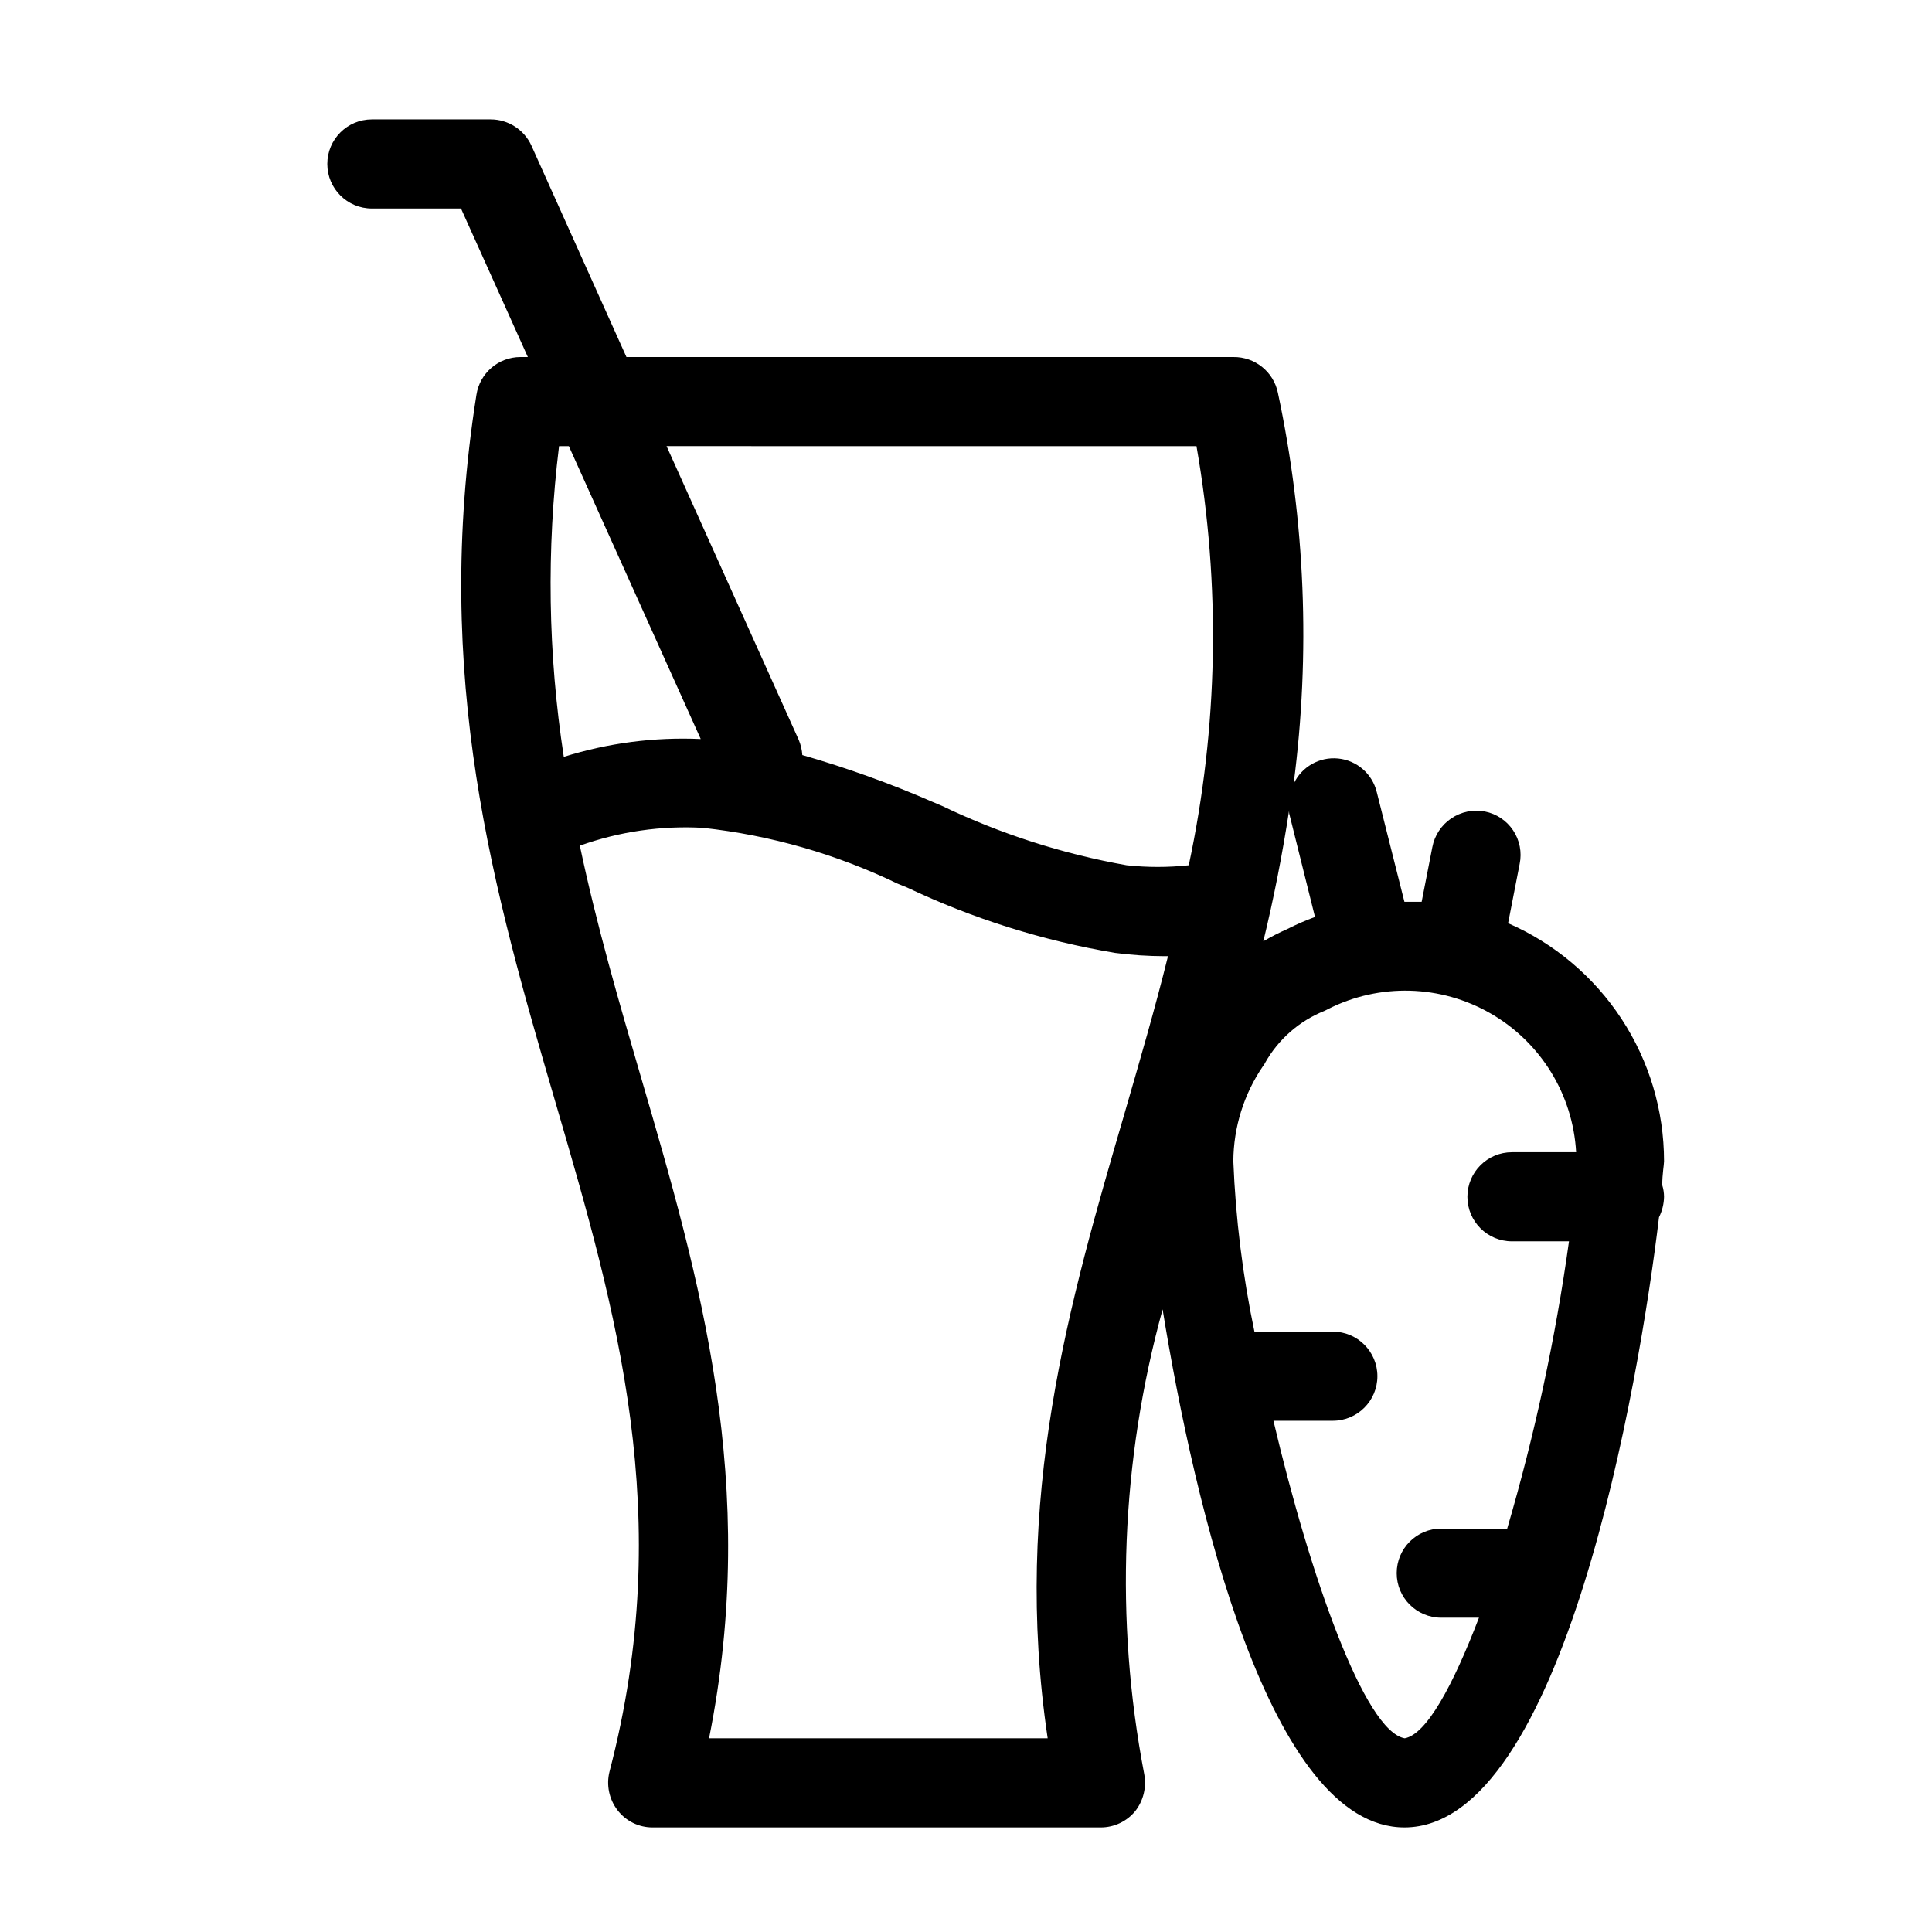
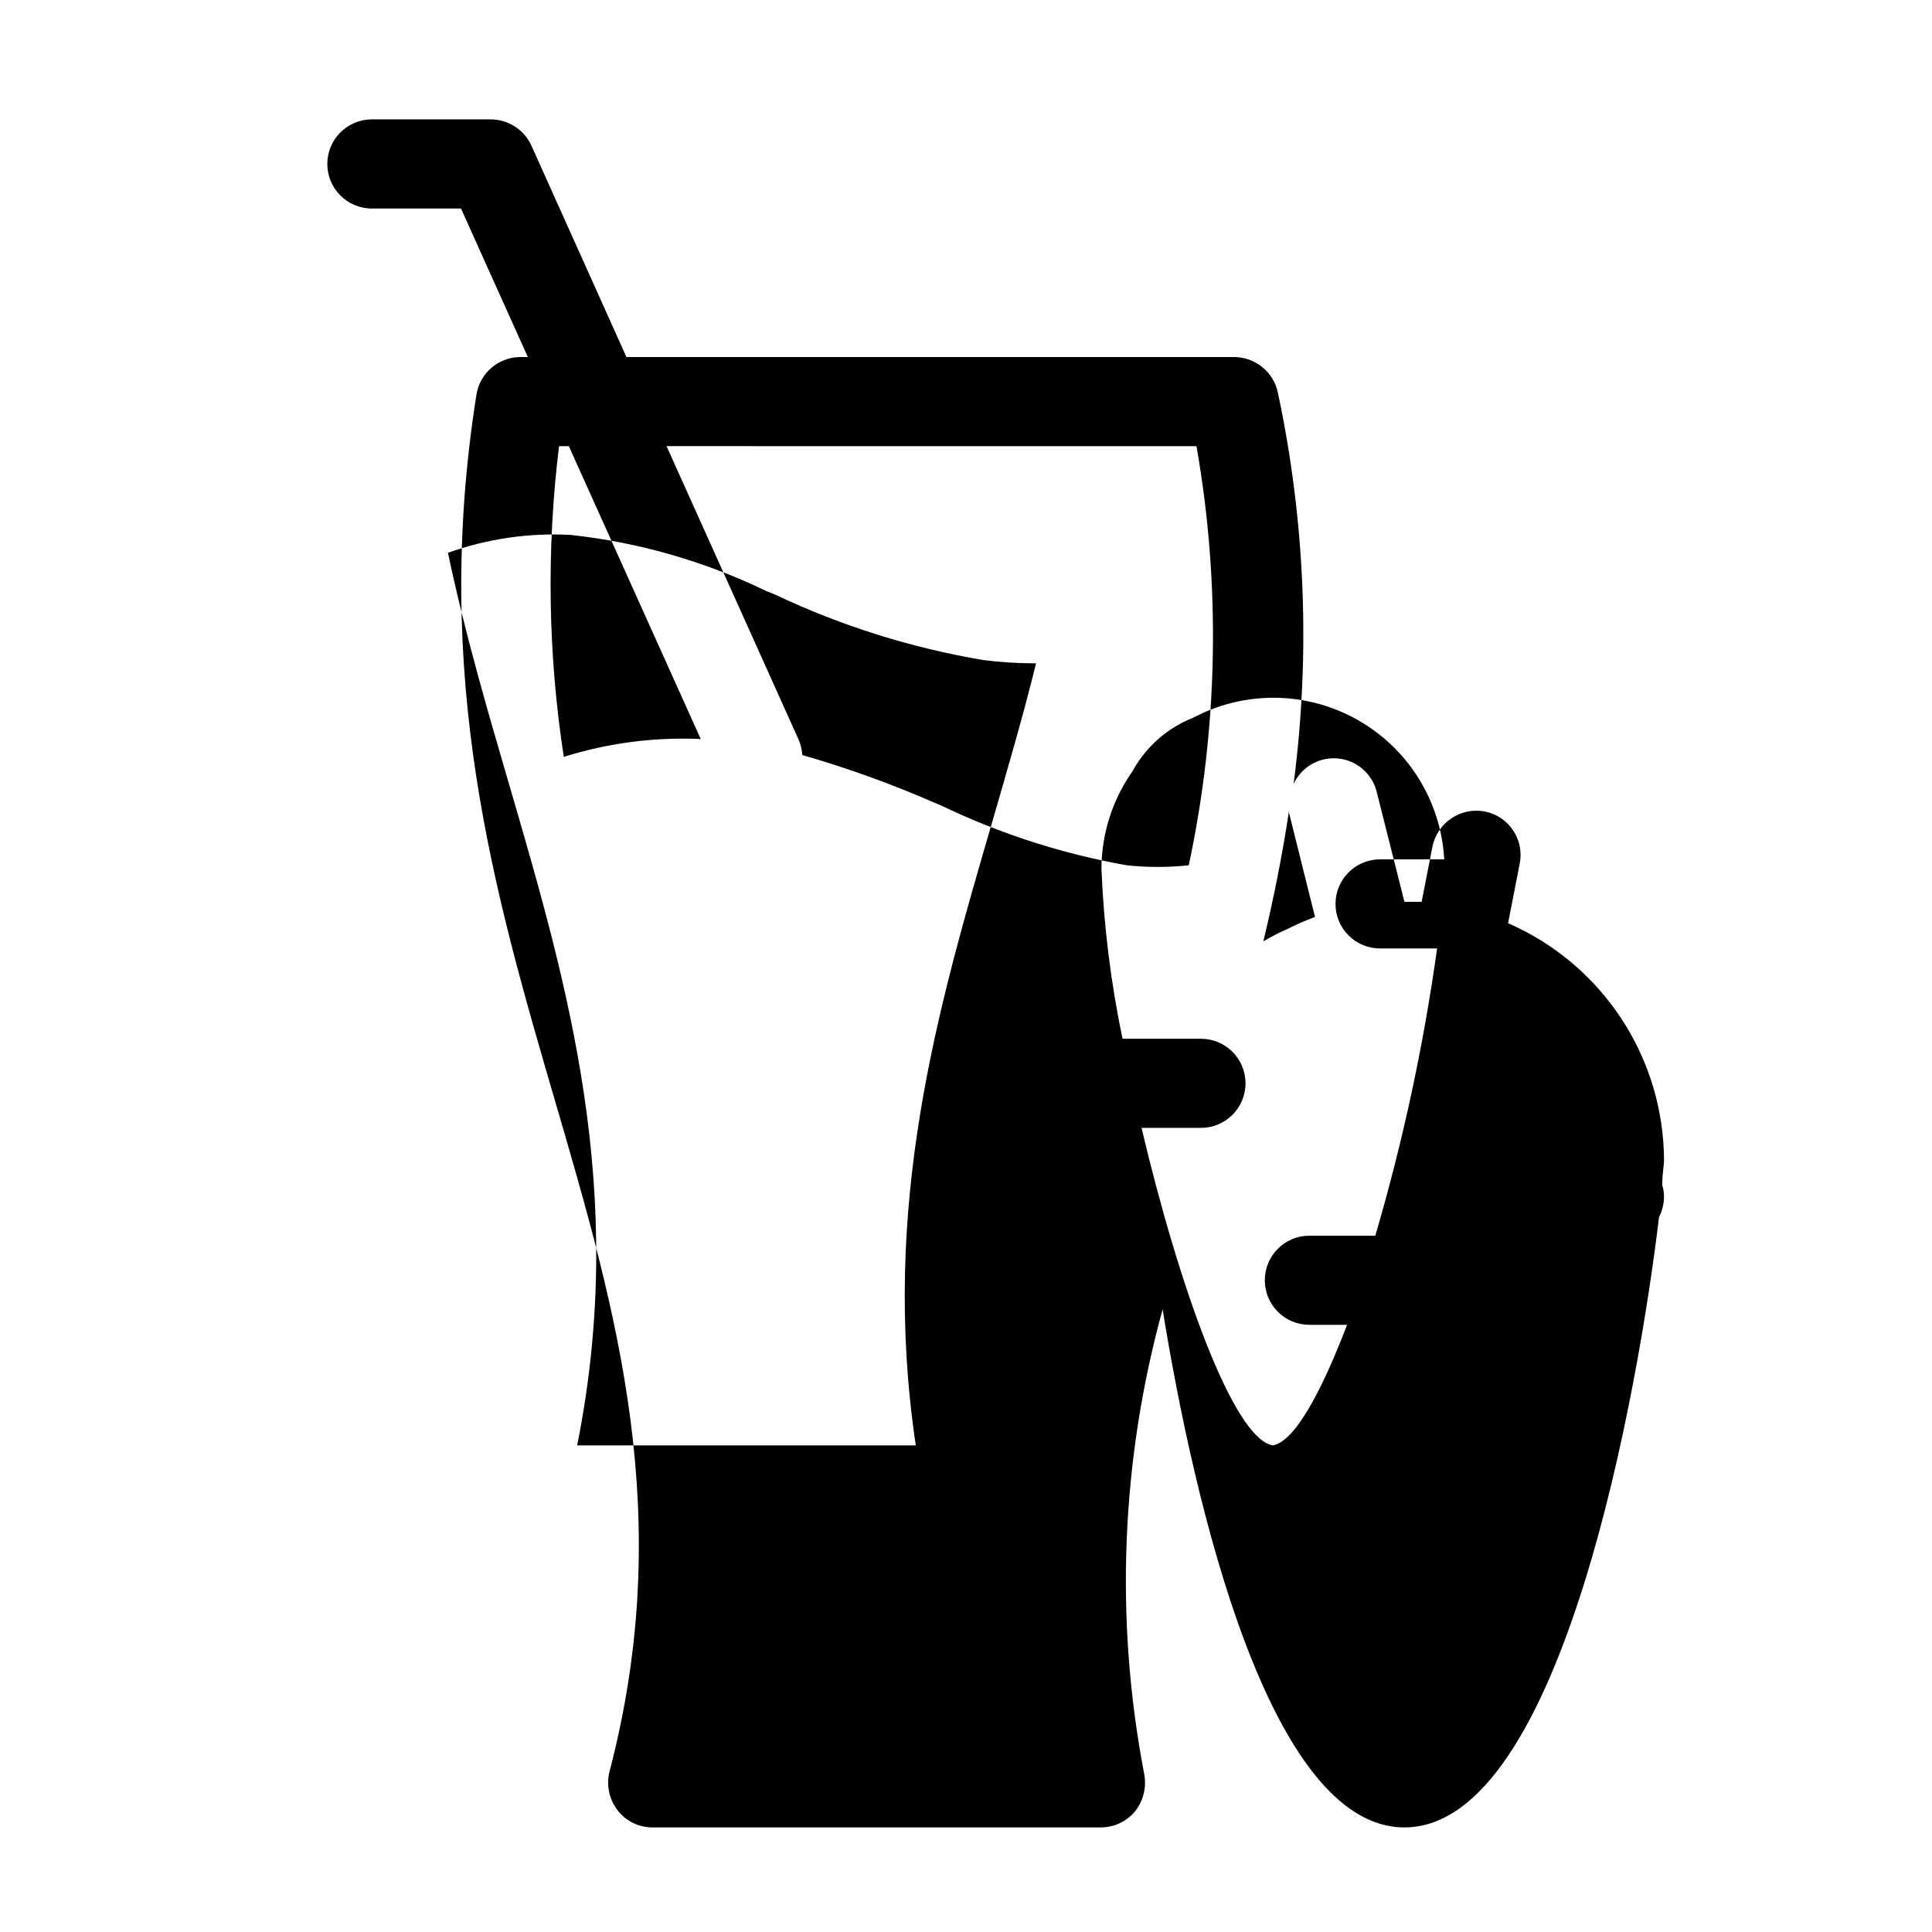
<svg xmlns="http://www.w3.org/2000/svg" fill="#000000" width="800px" height="800px" version="1.1" viewBox="144 144 512 512">
-   <path d="m543.66 388.66 3.07-15.742v-0.004c0.625-3.059 0.004-6.242-1.727-8.844-1.727-2.598-4.422-4.402-7.484-5.012-3.102-0.598-6.312 0.062-8.926 1.832-2.617 1.773-4.418 4.512-5.008 7.617l-2.832 14.484h-4.566l-7.32-29.047-0.004-0.004c-1.164-4.852-5.269-8.434-10.238-8.93-4.965-0.496-9.699 2.203-11.801 6.727 4.5-34.543 3.09-69.602-4.172-103.67-1.168-5.57-6.121-9.531-11.809-9.449h-160.83l-25.191-56.047h0.004c-1.938-4.215-6.148-6.922-10.785-6.93h-31.488c-6.523 0-11.809 5.289-11.809 11.809 0 6.523 5.285 11.809 11.809 11.809h23.617l17.711 39.359h-1.969c-5.816 0.008-10.758 4.25-11.652 10-11.887 75.098 4.801 132.25 20.941 187.51 16.137 55.262 32.039 109.58 14.328 177.36-0.898 3.555-0.113 7.328 2.125 10.234 2.211 2.887 5.648 4.578 9.289 4.566h118.79c3.539-0.004 6.891-1.594 9.129-4.332 2.168-2.789 3.027-6.371 2.363-9.84-7.84-40.871-6.168-82.996 4.879-123.12 8.504 52.348 28.422 137.29 64.082 137.29 42.117 0 62.27-118.08 67.465-161.69h-0.004c0.848-1.688 1.305-3.547 1.34-5.434-0.004-1.043-0.164-2.074-0.473-3.07 0-3.07 0.473-5.352 0.473-6.375-0.004-13.395-3.918-26.492-11.258-37.691-7.344-11.203-17.793-20.016-30.07-25.363zm-58.016-29.992h-0.004c-0.035 0.285-0.035 0.578 0 0.863l6.848 27.473h0.004c-2.531 0.93-5 2.008-7.402 3.231-2.16 0.949-4.262 2.027-6.297 3.227 2.754-11.336 5.039-22.906 6.848-34.793zm-24.562-96.434c6.449 36.812 5.754 74.523-2.047 111.07-5.469 0.59-10.984 0.59-16.453 0-16.961-3-33.434-8.297-48.965-15.746l-2.598-1.102c-11.184-4.859-22.676-8.988-34.398-12.359-0.09-1.379-0.41-2.738-0.945-4.012l-35.031-77.855zm-131.38 77.617c-12.281-0.555-24.562 1.047-36.293 4.723-4.195-27.258-4.621-54.965-1.258-82.34h2.598zm112.41 98.875c-14.719 50.383-29.914 102.34-20.469 165.94h-89.738c13.461-67.227-2.519-122.02-18.027-175.15-5.824-19.918-11.73-40.148-16.215-61.402 10.461-3.746 21.57-5.352 32.668-4.723 17.902 1.965 35.34 6.969 51.562 14.797l2.519 1.023h-0.004c17.484 8.281 36.027 14.109 55.105 17.32 4.359 0.566 8.75 0.855 13.148 0.867h0.867c-3.465 14.012-7.481 27.707-11.418 41.328zm74.156 165.94c-10.629-1.812-25.113-43.059-34.793-84.152h15.742c6.519 0 11.809-5.285 11.809-11.809 0-6.519-5.289-11.809-11.809-11.809h-20.781c-3.117-14.879-4.984-29.992-5.59-45.184 0.059-8.996 2.797-17.766 7.871-25.191 0.23-0.258 0.414-0.551 0.551-0.867 3.523-6.25 9.078-11.113 15.746-13.773l0.945-0.473h-0.004c13.656-6.906 29.875-6.457 43.129 1.195 13.254 7.648 21.754 21.469 22.605 36.746h-17.004c-6.523 0-11.809 5.289-11.809 11.809 0 6.519 5.285 11.809 11.809 11.809h15.113c-3.586 25.742-9.059 51.184-16.375 76.121h-17.477c-6.519 0-11.805 5.289-11.805 11.809 0 6.523 5.285 11.809 11.805 11.809h9.996c-6.926 18.105-13.93 30.938-19.676 31.961z" />
+   <path d="m543.66 388.66 3.07-15.742v-0.004c0.625-3.059 0.004-6.242-1.727-8.844-1.727-2.598-4.422-4.402-7.484-5.012-3.102-0.598-6.312 0.062-8.926 1.832-2.617 1.773-4.418 4.512-5.008 7.617l-2.832 14.484h-4.566l-7.32-29.047-0.004-0.004c-1.164-4.852-5.269-8.434-10.238-8.93-4.965-0.496-9.699 2.203-11.801 6.727 4.5-34.543 3.09-69.602-4.172-103.67-1.168-5.57-6.121-9.531-11.809-9.449h-160.83l-25.191-56.047h0.004c-1.938-4.215-6.148-6.922-10.785-6.93h-31.488c-6.523 0-11.809 5.289-11.809 11.809 0 6.523 5.285 11.809 11.809 11.809h23.617l17.711 39.359h-1.969c-5.816 0.008-10.758 4.25-11.652 10-11.887 75.098 4.801 132.25 20.941 187.51 16.137 55.262 32.039 109.58 14.328 177.36-0.898 3.555-0.113 7.328 2.125 10.234 2.211 2.887 5.648 4.578 9.289 4.566h118.79c3.539-0.004 6.891-1.594 9.129-4.332 2.168-2.789 3.027-6.371 2.363-9.84-7.84-40.871-6.168-82.996 4.879-123.12 8.504 52.348 28.422 137.29 64.082 137.29 42.117 0 62.27-118.08 67.465-161.69h-0.004c0.848-1.688 1.305-3.547 1.34-5.434-0.004-1.043-0.164-2.074-0.473-3.07 0-3.07 0.473-5.352 0.473-6.375-0.004-13.395-3.918-26.492-11.258-37.691-7.344-11.203-17.793-20.016-30.07-25.363zm-58.016-29.992h-0.004c-0.035 0.285-0.035 0.578 0 0.863l6.848 27.473h0.004c-2.531 0.93-5 2.008-7.402 3.231-2.16 0.949-4.262 2.027-6.297 3.227 2.754-11.336 5.039-22.906 6.848-34.793zm-24.562-96.434c6.449 36.812 5.754 74.523-2.047 111.07-5.469 0.59-10.984 0.59-16.453 0-16.961-3-33.434-8.297-48.965-15.746l-2.598-1.102c-11.184-4.859-22.676-8.988-34.398-12.359-0.09-1.379-0.41-2.738-0.945-4.012l-35.031-77.855zm-131.38 77.617c-12.281-0.555-24.562 1.047-36.293 4.723-4.195-27.258-4.621-54.965-1.258-82.34h2.598m112.41 98.875c-14.719 50.383-29.914 102.34-20.469 165.94h-89.738c13.461-67.227-2.519-122.02-18.027-175.15-5.824-19.918-11.73-40.148-16.215-61.402 10.461-3.746 21.57-5.352 32.668-4.723 17.902 1.965 35.34 6.969 51.562 14.797l2.519 1.023h-0.004c17.484 8.281 36.027 14.109 55.105 17.32 4.359 0.566 8.75 0.855 13.148 0.867h0.867c-3.465 14.012-7.481 27.707-11.418 41.328zm74.156 165.94c-10.629-1.812-25.113-43.059-34.793-84.152h15.742c6.519 0 11.809-5.285 11.809-11.809 0-6.519-5.289-11.809-11.809-11.809h-20.781c-3.117-14.879-4.984-29.992-5.59-45.184 0.059-8.996 2.797-17.766 7.871-25.191 0.23-0.258 0.414-0.551 0.551-0.867 3.523-6.25 9.078-11.113 15.746-13.773l0.945-0.473h-0.004c13.656-6.906 29.875-6.457 43.129 1.195 13.254 7.648 21.754 21.469 22.605 36.746h-17.004c-6.523 0-11.809 5.289-11.809 11.809 0 6.519 5.285 11.809 11.809 11.809h15.113c-3.586 25.742-9.059 51.184-16.375 76.121h-17.477c-6.519 0-11.805 5.289-11.805 11.809 0 6.523 5.285 11.809 11.805 11.809h9.996c-6.926 18.105-13.93 30.938-19.676 31.961z" />
</svg>